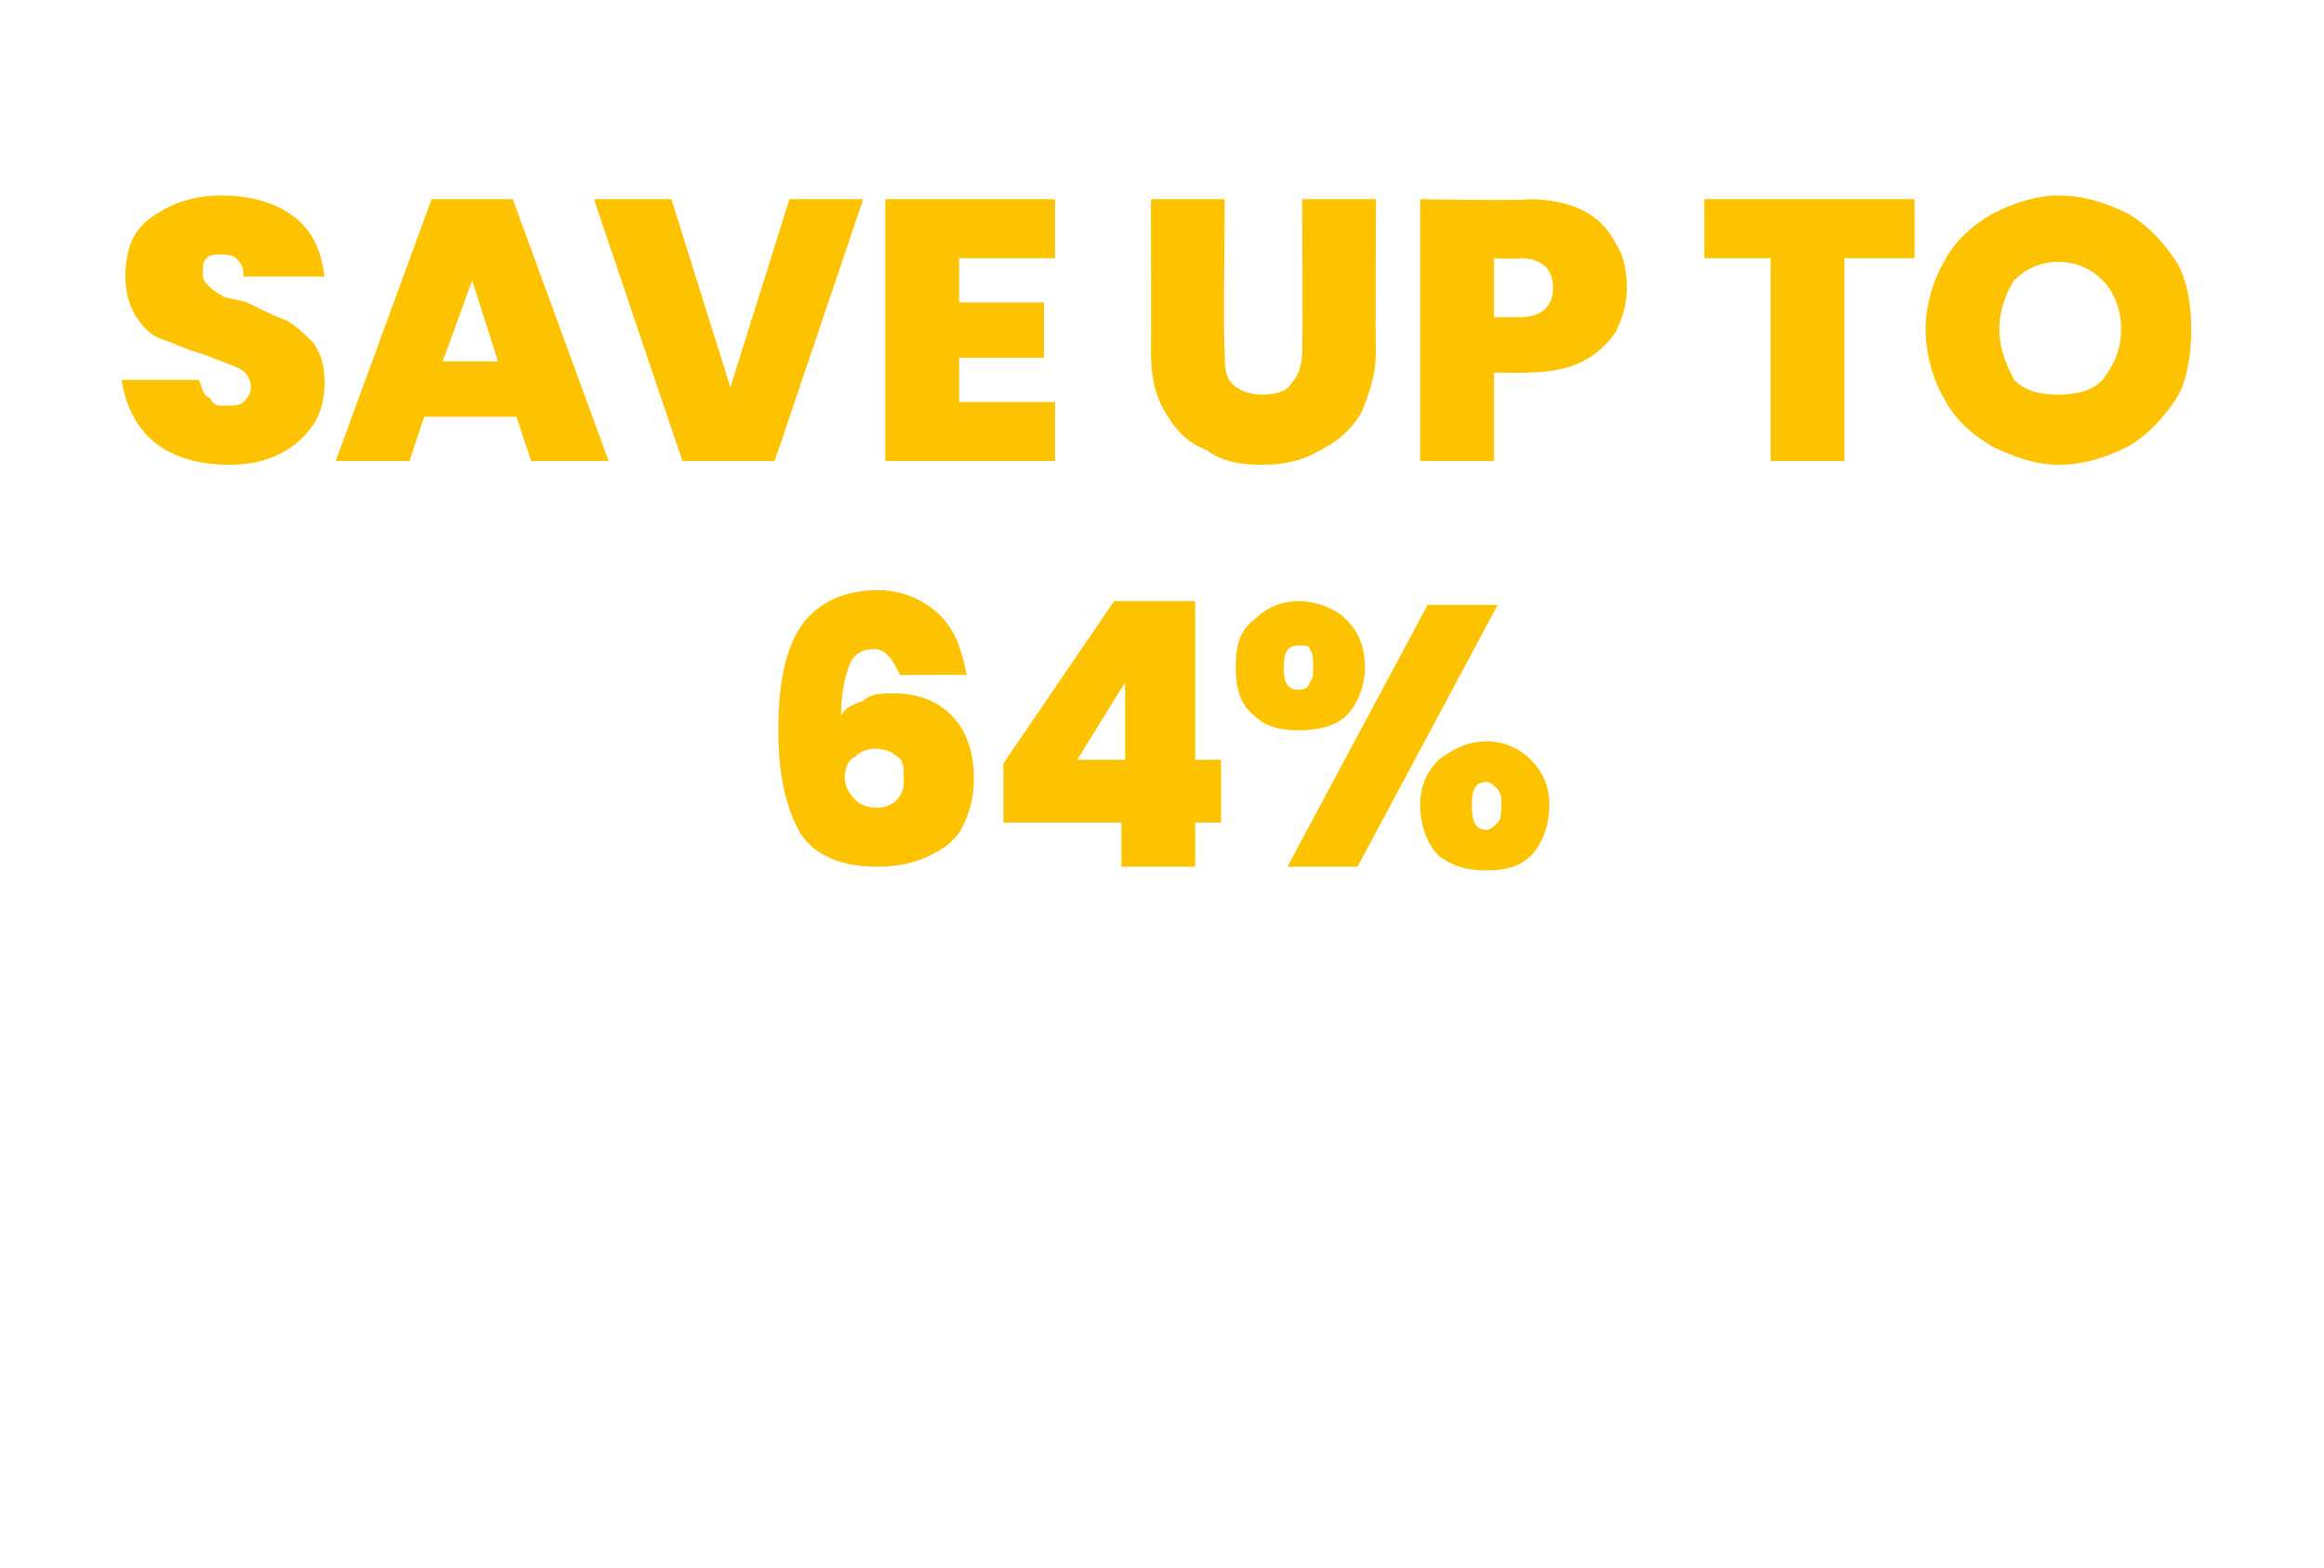
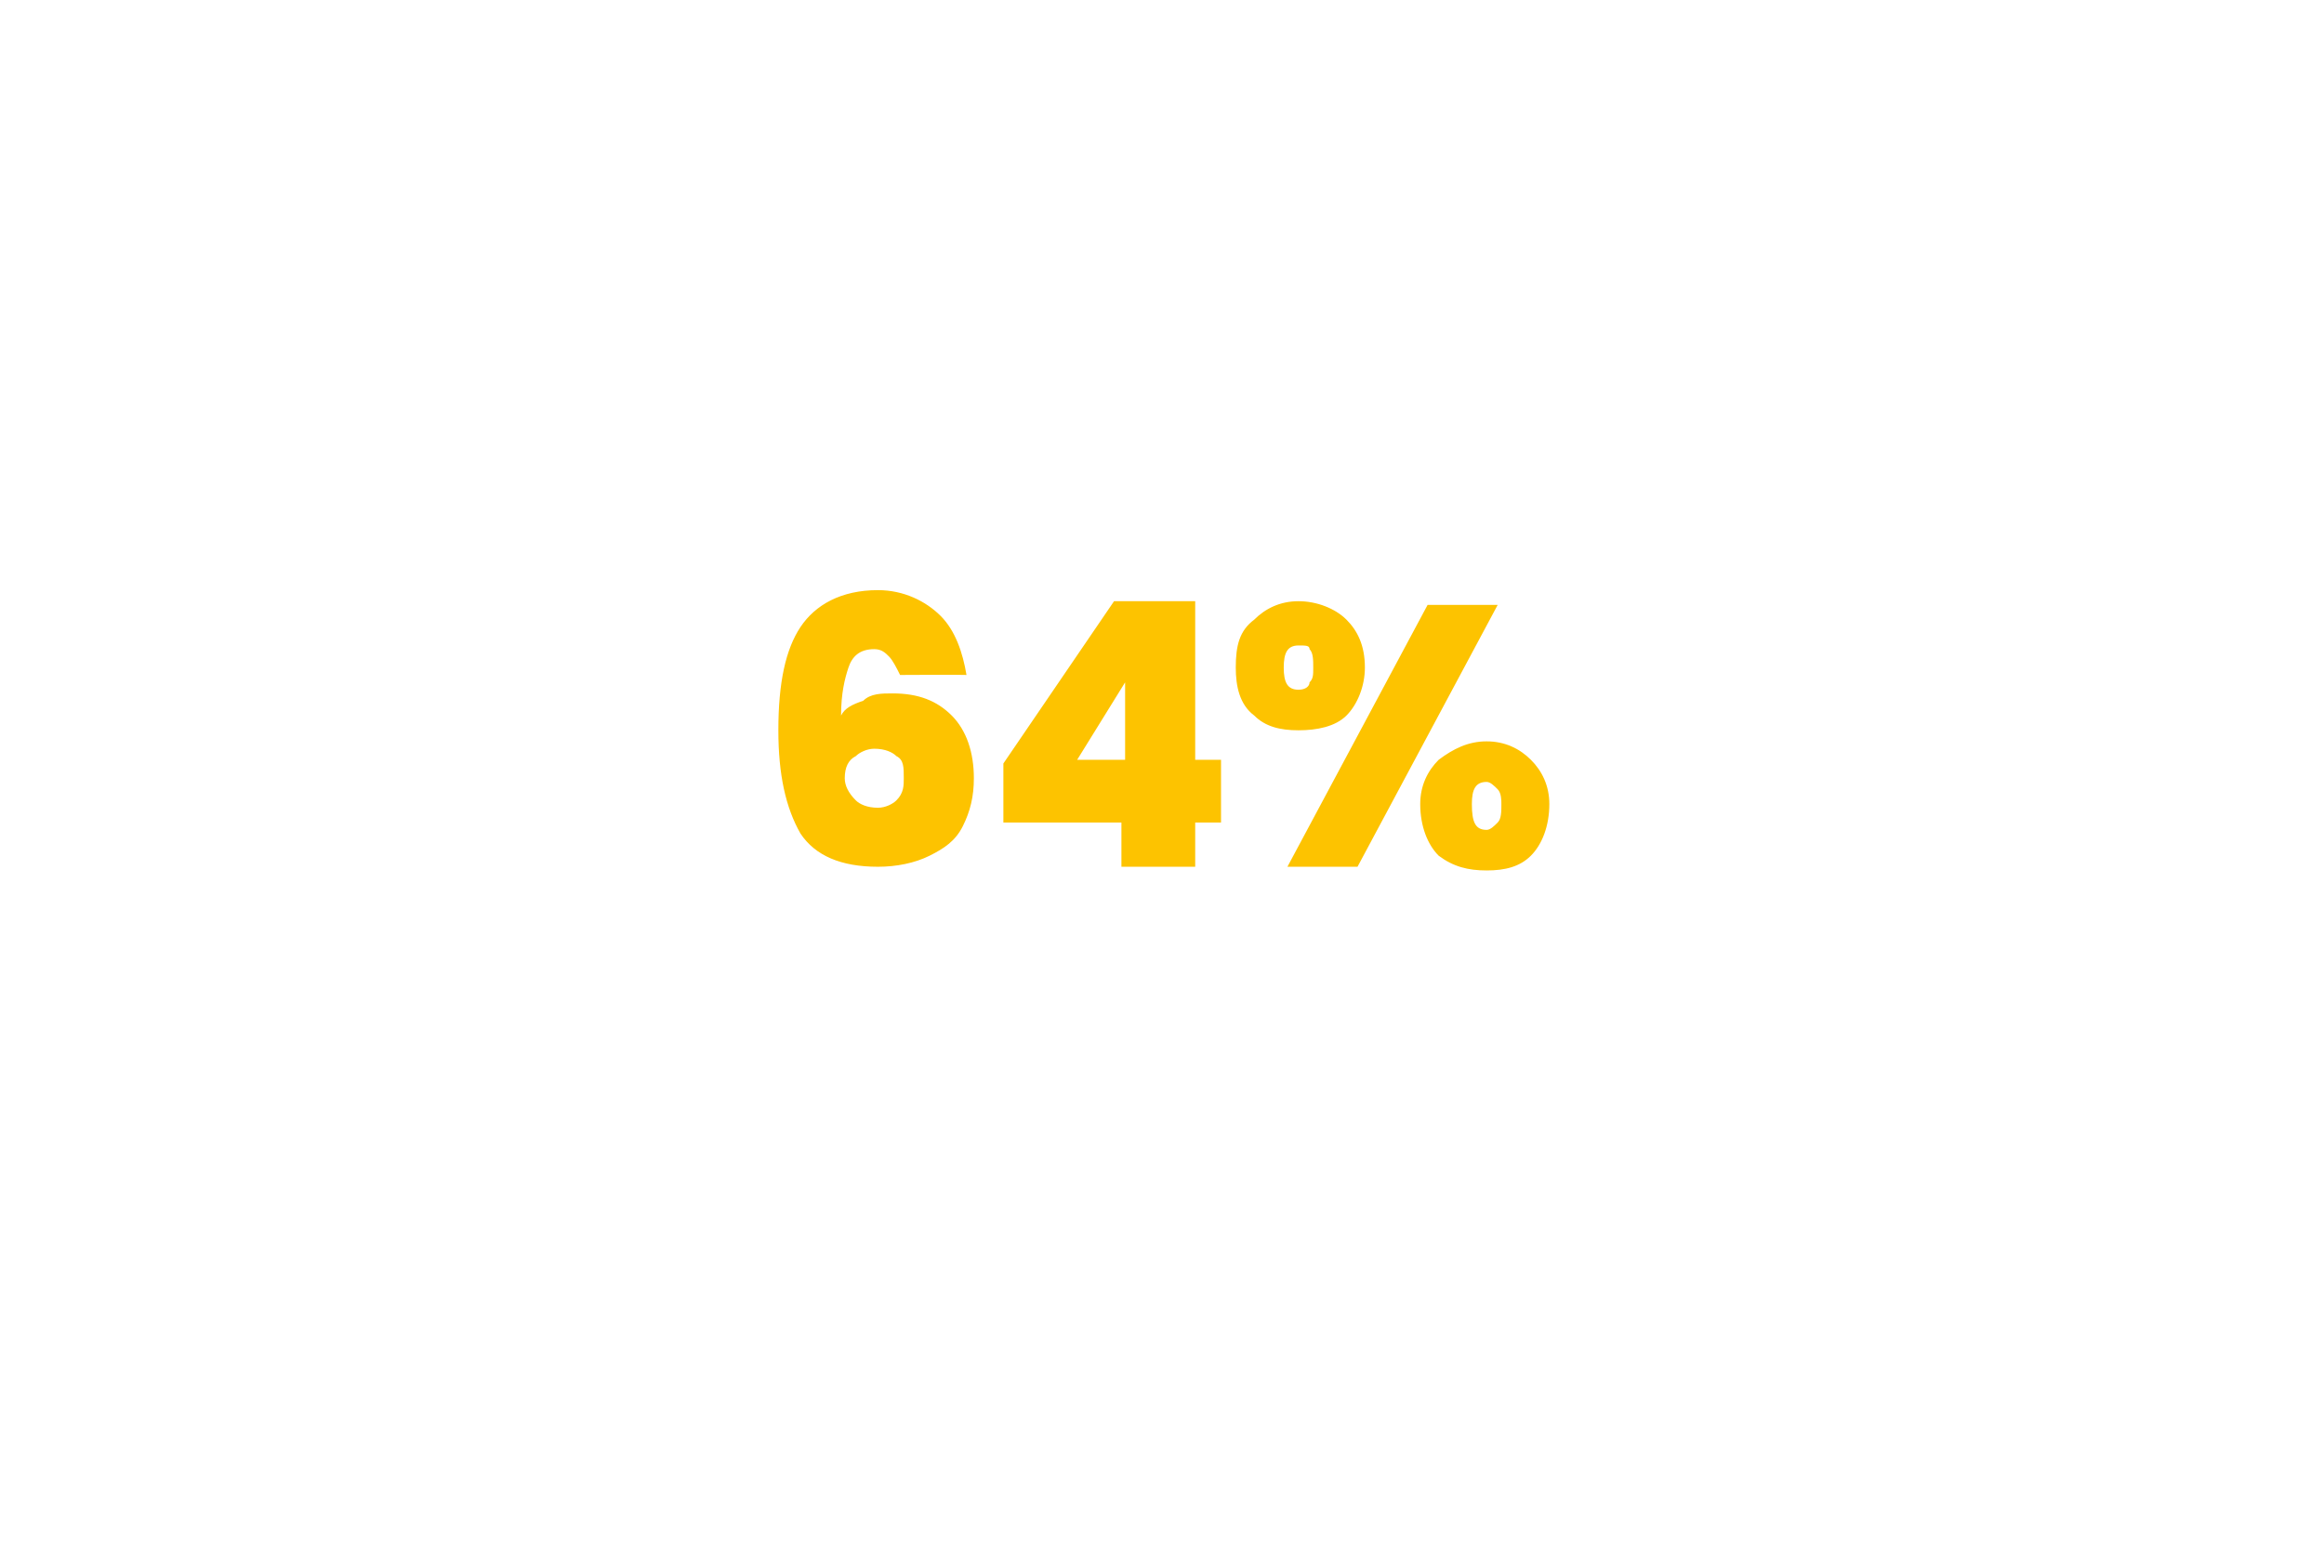
<svg xmlns="http://www.w3.org/2000/svg" version="1.1" width="63px" height="42.5px" viewBox="0 -2 63 42.5" style="top:-2px">
  <desc>SAVE up to 64%</desc>
  <defs />
  <g id="Polygon50145">
    <path d="M 24.4 16.3 C 24.3 16.1 24.2 15.9 24.1 15.8 C 24 15.7 23.9 15.6 23.7 15.6 C 23.3 15.6 23.1 15.8 23 16.1 C 22.9 16.4 22.8 16.8 22.8 17.4 C 22.9 17.2 23.1 17.1 23.4 17 C 23.6 16.8 23.9 16.8 24.2 16.8 C 24.9 16.8 25.4 17 25.8 17.4 C 26.2 17.8 26.4 18.4 26.4 19.1 C 26.4 19.6 26.3 20 26.1 20.4 C 25.9 20.8 25.6 21 25.2 21.2 C 24.8 21.4 24.3 21.5 23.8 21.5 C 22.8 21.5 22.1 21.2 21.7 20.6 C 21.3 19.9 21.1 19 21.1 17.8 C 21.1 16.5 21.3 15.6 21.7 15 C 22.1 14.4 22.8 14 23.8 14 C 24.5 14 25.1 14.3 25.5 14.7 C 25.9 15.1 26.1 15.7 26.2 16.3 C 26.17 16.29 24.4 16.3 24.4 16.3 C 24.4 16.3 24.35 16.29 24.4 16.3 Z M 23.7 18.3 C 23.5 18.3 23.3 18.4 23.2 18.5 C 23 18.6 22.9 18.8 22.9 19.1 C 22.9 19.3 23 19.5 23.2 19.7 C 23.3 19.8 23.5 19.9 23.8 19.9 C 24 19.9 24.2 19.8 24.3 19.7 C 24.5 19.5 24.5 19.3 24.5 19.1 C 24.5 18.8 24.5 18.6 24.3 18.5 C 24.2 18.4 24 18.3 23.7 18.3 C 23.7 18.3 23.7 18.3 23.7 18.3 Z M 27.2 20.3 L 27.2 18.7 L 30.2 14.3 L 32.4 14.3 L 32.4 18.6 L 33.1 18.6 L 33.1 20.3 L 32.4 20.3 L 32.4 21.5 L 30.4 21.5 L 30.4 20.3 L 27.2 20.3 Z M 30.5 16.5 L 29.2 18.6 L 30.5 18.6 L 30.5 16.5 Z M 33.5 16.1 C 33.5 15.5 33.6 15.1 34 14.8 C 34.3 14.5 34.7 14.3 35.2 14.3 C 35.7 14.3 36.2 14.5 36.5 14.8 C 36.8 15.1 37 15.5 37 16.1 C 37 16.6 36.8 17.1 36.5 17.4 C 36.2 17.7 35.7 17.8 35.2 17.8 C 34.7 17.8 34.3 17.7 34 17.4 C 33.6 17.1 33.5 16.6 33.5 16.1 C 33.5 16.1 33.5 16.1 33.5 16.1 Z M 40.6 14.4 L 36.8 21.5 L 34.9 21.5 L 38.7 14.4 L 40.6 14.4 Z M 35.2 15.5 C 34.9 15.5 34.8 15.7 34.8 16.1 C 34.8 16.5 34.9 16.7 35.2 16.7 C 35.4 16.7 35.5 16.6 35.5 16.5 C 35.6 16.4 35.6 16.3 35.6 16.1 C 35.6 15.9 35.6 15.7 35.5 15.6 C 35.5 15.5 35.4 15.5 35.2 15.5 C 35.2 15.5 35.2 15.5 35.2 15.5 Z M 38.5 19.8 C 38.5 19.3 38.7 18.9 39 18.6 C 39.4 18.3 39.8 18.1 40.3 18.1 C 40.8 18.1 41.2 18.3 41.5 18.6 C 41.8 18.9 42 19.3 42 19.8 C 42 20.4 41.8 20.9 41.5 21.2 C 41.2 21.5 40.8 21.6 40.3 21.6 C 39.8 21.6 39.4 21.5 39 21.2 C 38.7 20.9 38.5 20.4 38.5 19.8 C 38.5 19.8 38.5 19.8 38.5 19.8 Z M 40.3 19.2 C 40 19.2 39.9 19.4 39.9 19.8 C 39.9 20.3 40 20.5 40.3 20.5 C 40.4 20.5 40.5 20.4 40.6 20.3 C 40.7 20.2 40.7 20 40.7 19.8 C 40.7 19.7 40.7 19.5 40.6 19.4 C 40.5 19.3 40.4 19.2 40.3 19.2 C 40.3 19.2 40.3 19.2 40.3 19.2 Z " stroke="none" fill="#fdc300" />
  </g>
  <g id="Polygon50144">
-     <path d="M 6.2 10.6 C 5.4 10.6 4.7 10.4 4.2 10 C 3.7 9.6 3.4 9 3.3 8.3 C 3.3 8.3 5.4 8.3 5.4 8.3 C 5.5 8.6 5.5 8.7 5.7 8.8 C 5.8 9 5.9 9 6.1 9 C 6.3 9 6.5 9 6.6 8.9 C 6.7 8.8 6.8 8.7 6.8 8.5 C 6.8 8.3 6.7 8.1 6.5 8 C 6.3 7.9 6 7.8 5.5 7.6 C 5.1 7.5 4.7 7.3 4.4 7.2 C 4.1 7.1 3.9 6.9 3.7 6.6 C 3.5 6.3 3.4 5.9 3.4 5.5 C 3.4 5 3.5 4.6 3.7 4.3 C 3.9 4 4.2 3.8 4.6 3.6 C 5 3.4 5.5 3.3 6 3.3 C 6.8 3.3 7.5 3.5 8 3.9 C 8.5 4.3 8.7 4.8 8.8 5.5 C 8.8 5.5 6.6 5.5 6.6 5.5 C 6.6 5.3 6.6 5.2 6.4 5 C 6.3 4.9 6.1 4.9 6 4.9 C 5.8 4.9 5.7 4.9 5.6 5 C 5.5 5.1 5.5 5.2 5.5 5.4 C 5.5 5.5 5.5 5.6 5.6 5.7 C 5.7 5.8 5.8 5.9 6 6 C 6.1 6.1 6.4 6.1 6.7 6.2 C 7.1 6.4 7.5 6.6 7.8 6.7 C 8.1 6.9 8.3 7.1 8.5 7.3 C 8.7 7.6 8.8 7.9 8.8 8.4 C 8.8 8.8 8.7 9.2 8.5 9.5 C 8.3 9.8 8 10.1 7.6 10.3 C 7.2 10.5 6.8 10.6 6.2 10.6 C 6.2 10.6 6.2 10.6 6.2 10.6 Z M 14 9.3 L 11.5 9.3 L 11.1 10.5 L 9.1 10.5 L 11.7 3.4 L 13.9 3.4 L 16.5 10.5 L 14.4 10.5 L 14 9.3 Z M 13.5 7.8 L 12.8 5.6 L 12 7.8 L 13.5 7.8 Z M 23.4 3.4 L 21 10.5 L 18.5 10.5 L 16.1 3.4 L 18.2 3.4 L 19.8 8.5 L 21.4 3.4 L 23.4 3.4 Z M 26 5 L 26 6.2 L 28.3 6.2 L 28.3 7.7 L 26 7.7 L 26 8.9 L 28.6 8.9 L 28.6 10.5 L 24 10.5 L 24 3.4 L 28.6 3.4 L 28.6 5 L 26 5 Z M 33.2 3.4 C 33.2 3.4 33.16 7.54 33.2 7.5 C 33.2 7.9 33.2 8.2 33.4 8.4 C 33.6 8.6 33.9 8.7 34.2 8.7 C 34.6 8.7 34.9 8.6 35 8.4 C 35.2 8.2 35.3 7.9 35.3 7.5 C 35.32 7.54 35.3 3.4 35.3 3.4 L 37.3 3.4 C 37.3 3.4 37.28 7.54 37.3 7.5 C 37.3 8.2 37.1 8.7 36.9 9.2 C 36.6 9.7 36.2 10 35.8 10.2 C 35.3 10.5 34.8 10.6 34.2 10.6 C 33.6 10.6 33.1 10.5 32.7 10.2 C 32.2 10 31.9 9.7 31.6 9.2 C 31.3 8.7 31.2 8.2 31.2 7.5 C 31.21 7.54 31.2 3.4 31.2 3.4 L 33.2 3.4 Z M 44.1 5.8 C 44.1 6.2 44 6.6 43.8 7 C 43.6 7.3 43.3 7.6 42.9 7.8 C 42.5 8 42 8.1 41.4 8.1 C 41.43 8.12 40.5 8.1 40.5 8.1 L 40.5 10.5 L 38.5 10.5 L 38.5 3.4 C 38.5 3.4 41.43 3.45 41.4 3.4 C 42 3.4 42.5 3.5 42.9 3.7 C 43.3 3.9 43.6 4.2 43.8 4.6 C 44 4.9 44.1 5.3 44.1 5.8 C 44.1 5.8 44.1 5.8 44.1 5.8 Z M 41.2 6.6 C 41.8 6.6 42.1 6.3 42.1 5.8 C 42.1 5.3 41.8 5 41.2 5 C 41.24 5.03 40.5 5 40.5 5 L 40.5 6.6 L 41.2 6.6 C 41.2 6.6 41.24 6.56 41.2 6.6 Z M 51.9 3.4 L 51.9 5 L 50 5 L 50 10.5 L 48 10.5 L 48 5 L 46.2 5 L 46.2 3.4 L 51.9 3.4 Z M 55.8 10.6 C 55.2 10.6 54.6 10.4 54 10.1 C 53.5 9.8 53 9.4 52.7 8.8 C 52.4 8.3 52.2 7.6 52.2 6.9 C 52.2 6.3 52.4 5.6 52.7 5.1 C 53 4.5 53.5 4.1 54 3.8 C 54.6 3.5 55.2 3.3 55.8 3.3 C 56.5 3.3 57.1 3.5 57.7 3.8 C 58.2 4.1 58.6 4.5 59 5.1 C 59.3 5.6 59.4 6.3 59.4 6.9 C 59.4 7.6 59.3 8.3 59 8.8 C 58.6 9.4 58.2 9.8 57.7 10.1 C 57.1 10.4 56.5 10.6 55.8 10.6 C 55.8 10.6 55.8 10.6 55.8 10.6 Z M 55.8 8.7 C 56.3 8.7 56.7 8.6 57 8.3 C 57.3 7.9 57.5 7.5 57.5 6.9 C 57.5 6.4 57.3 5.9 57 5.6 C 56.7 5.3 56.3 5.1 55.8 5.1 C 55.3 5.1 54.9 5.3 54.6 5.6 C 54.4 5.9 54.2 6.4 54.2 6.9 C 54.2 7.5 54.4 7.9 54.6 8.3 C 54.9 8.6 55.3 8.7 55.8 8.7 C 55.8 8.7 55.8 8.7 55.8 8.7 Z " stroke="none" fill="#fdc300" />
-   </g>
+     </g>
</svg>